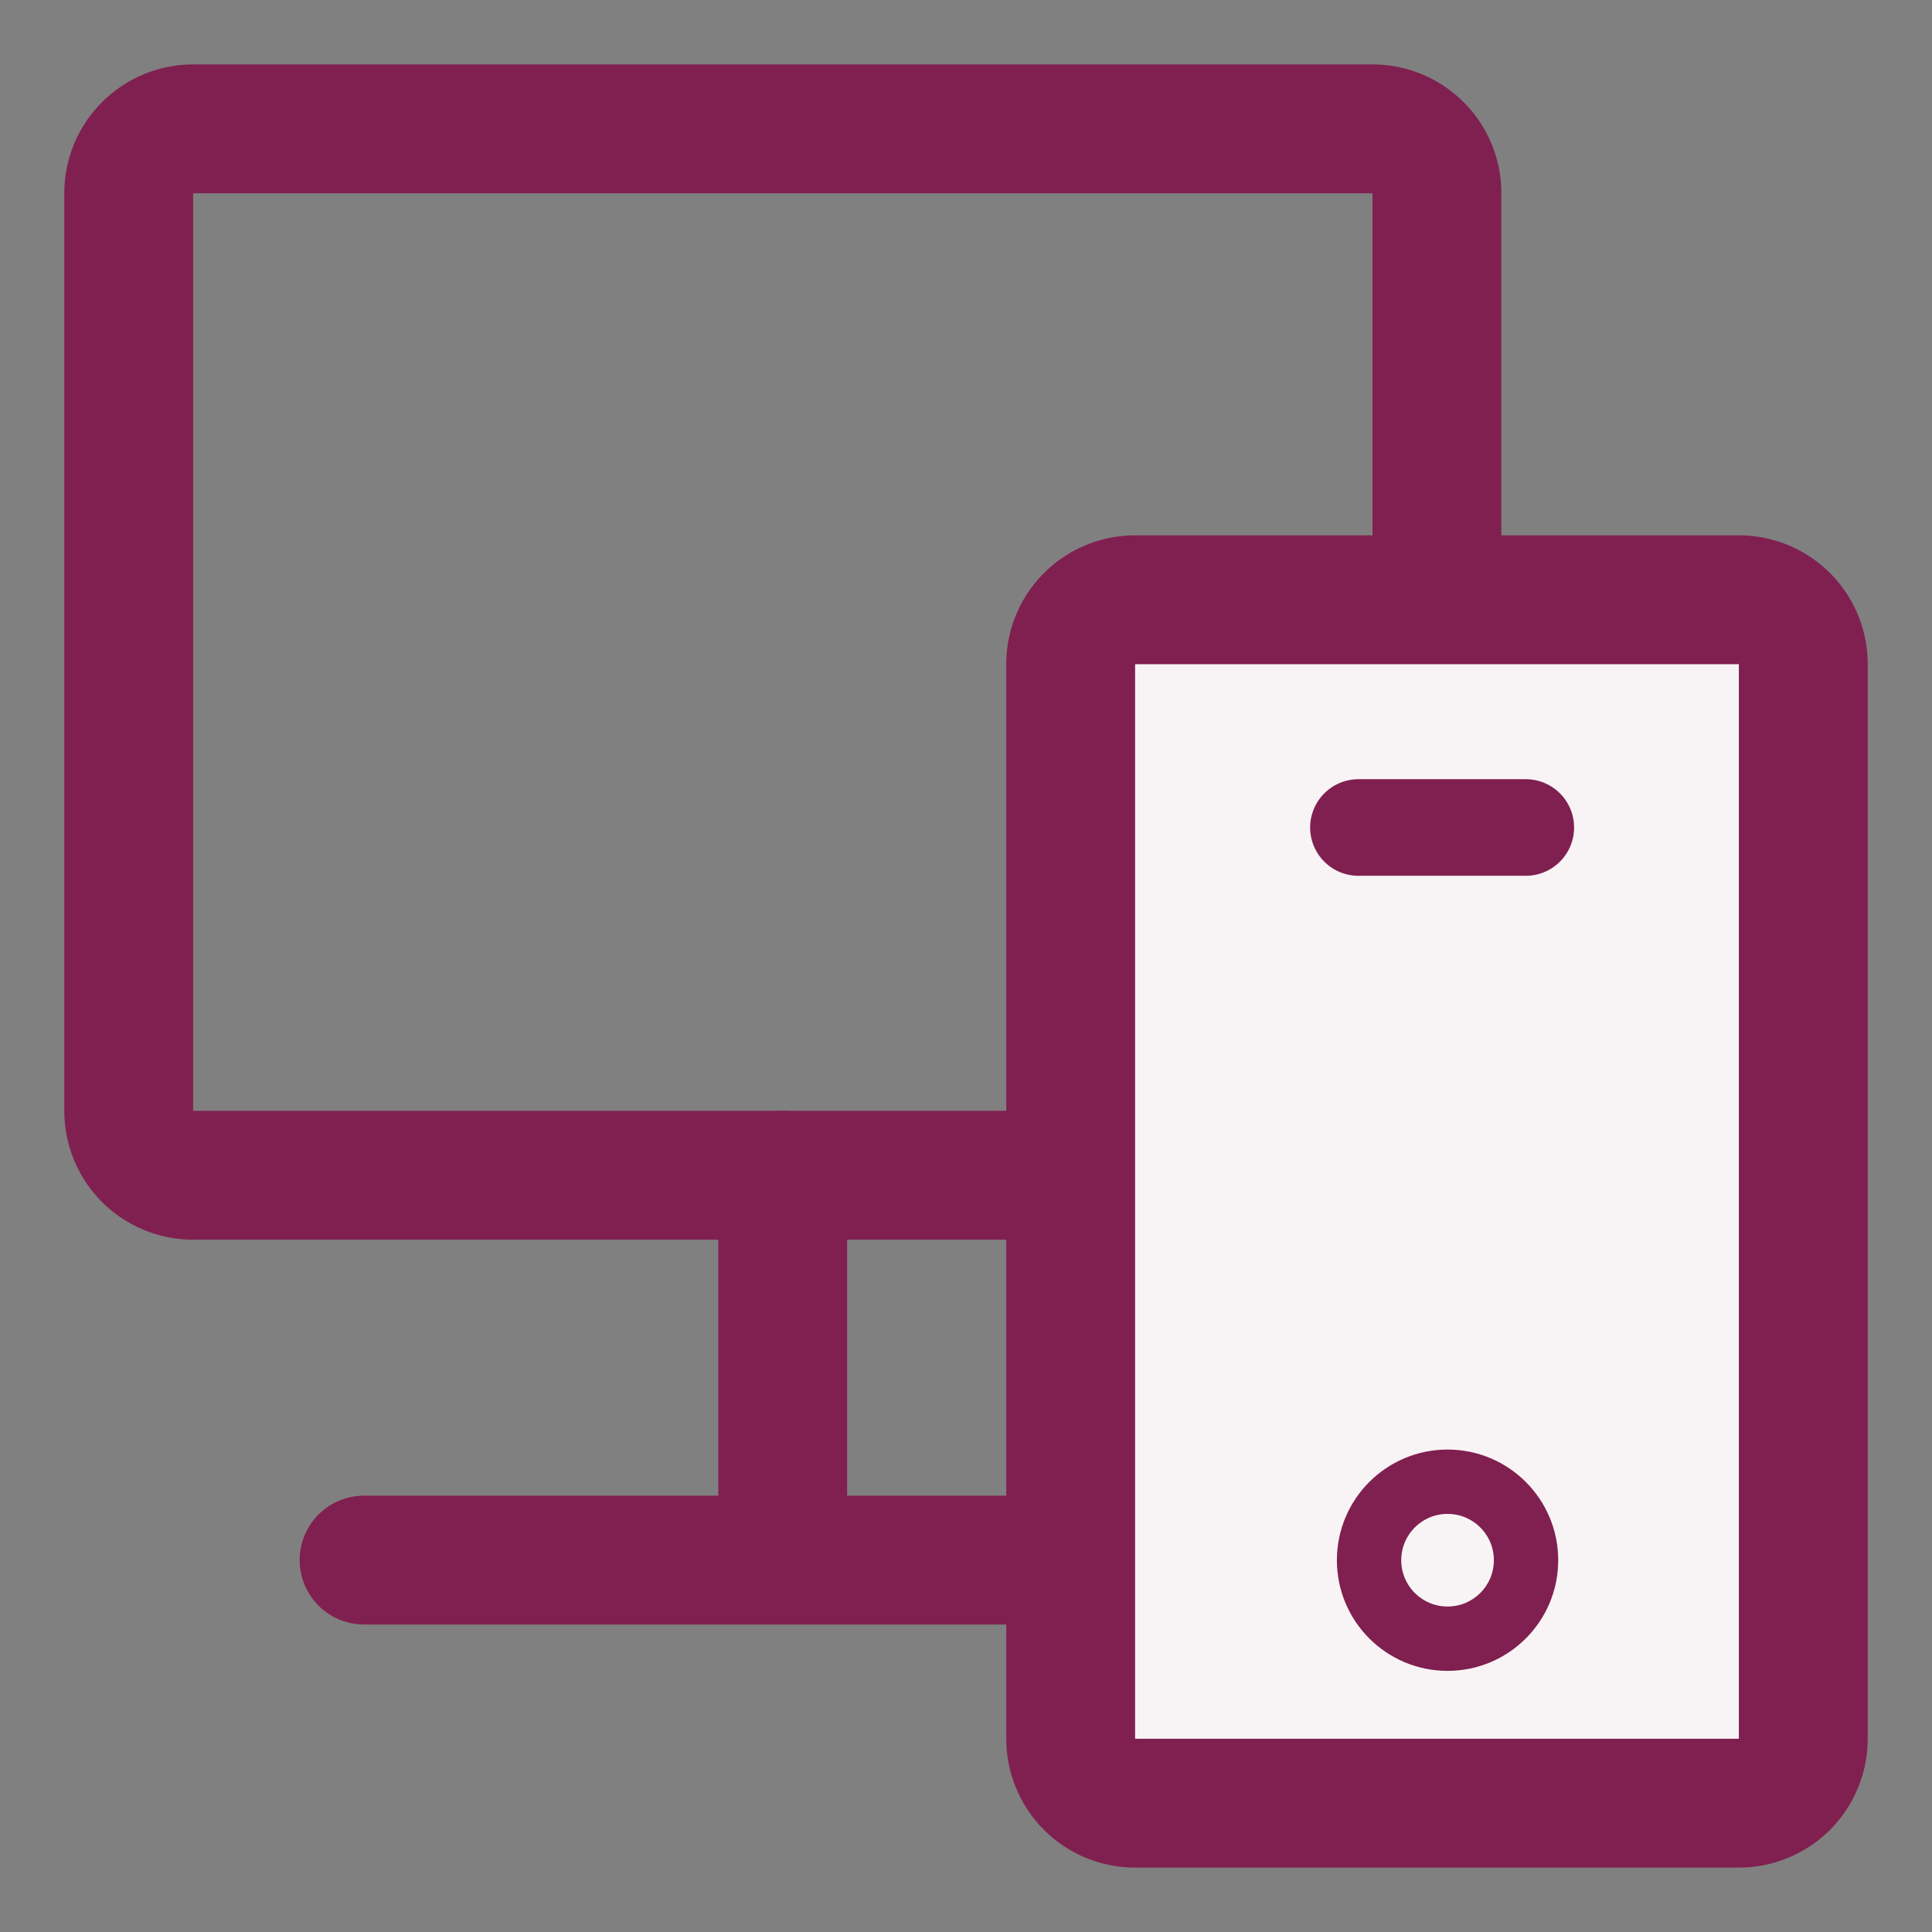
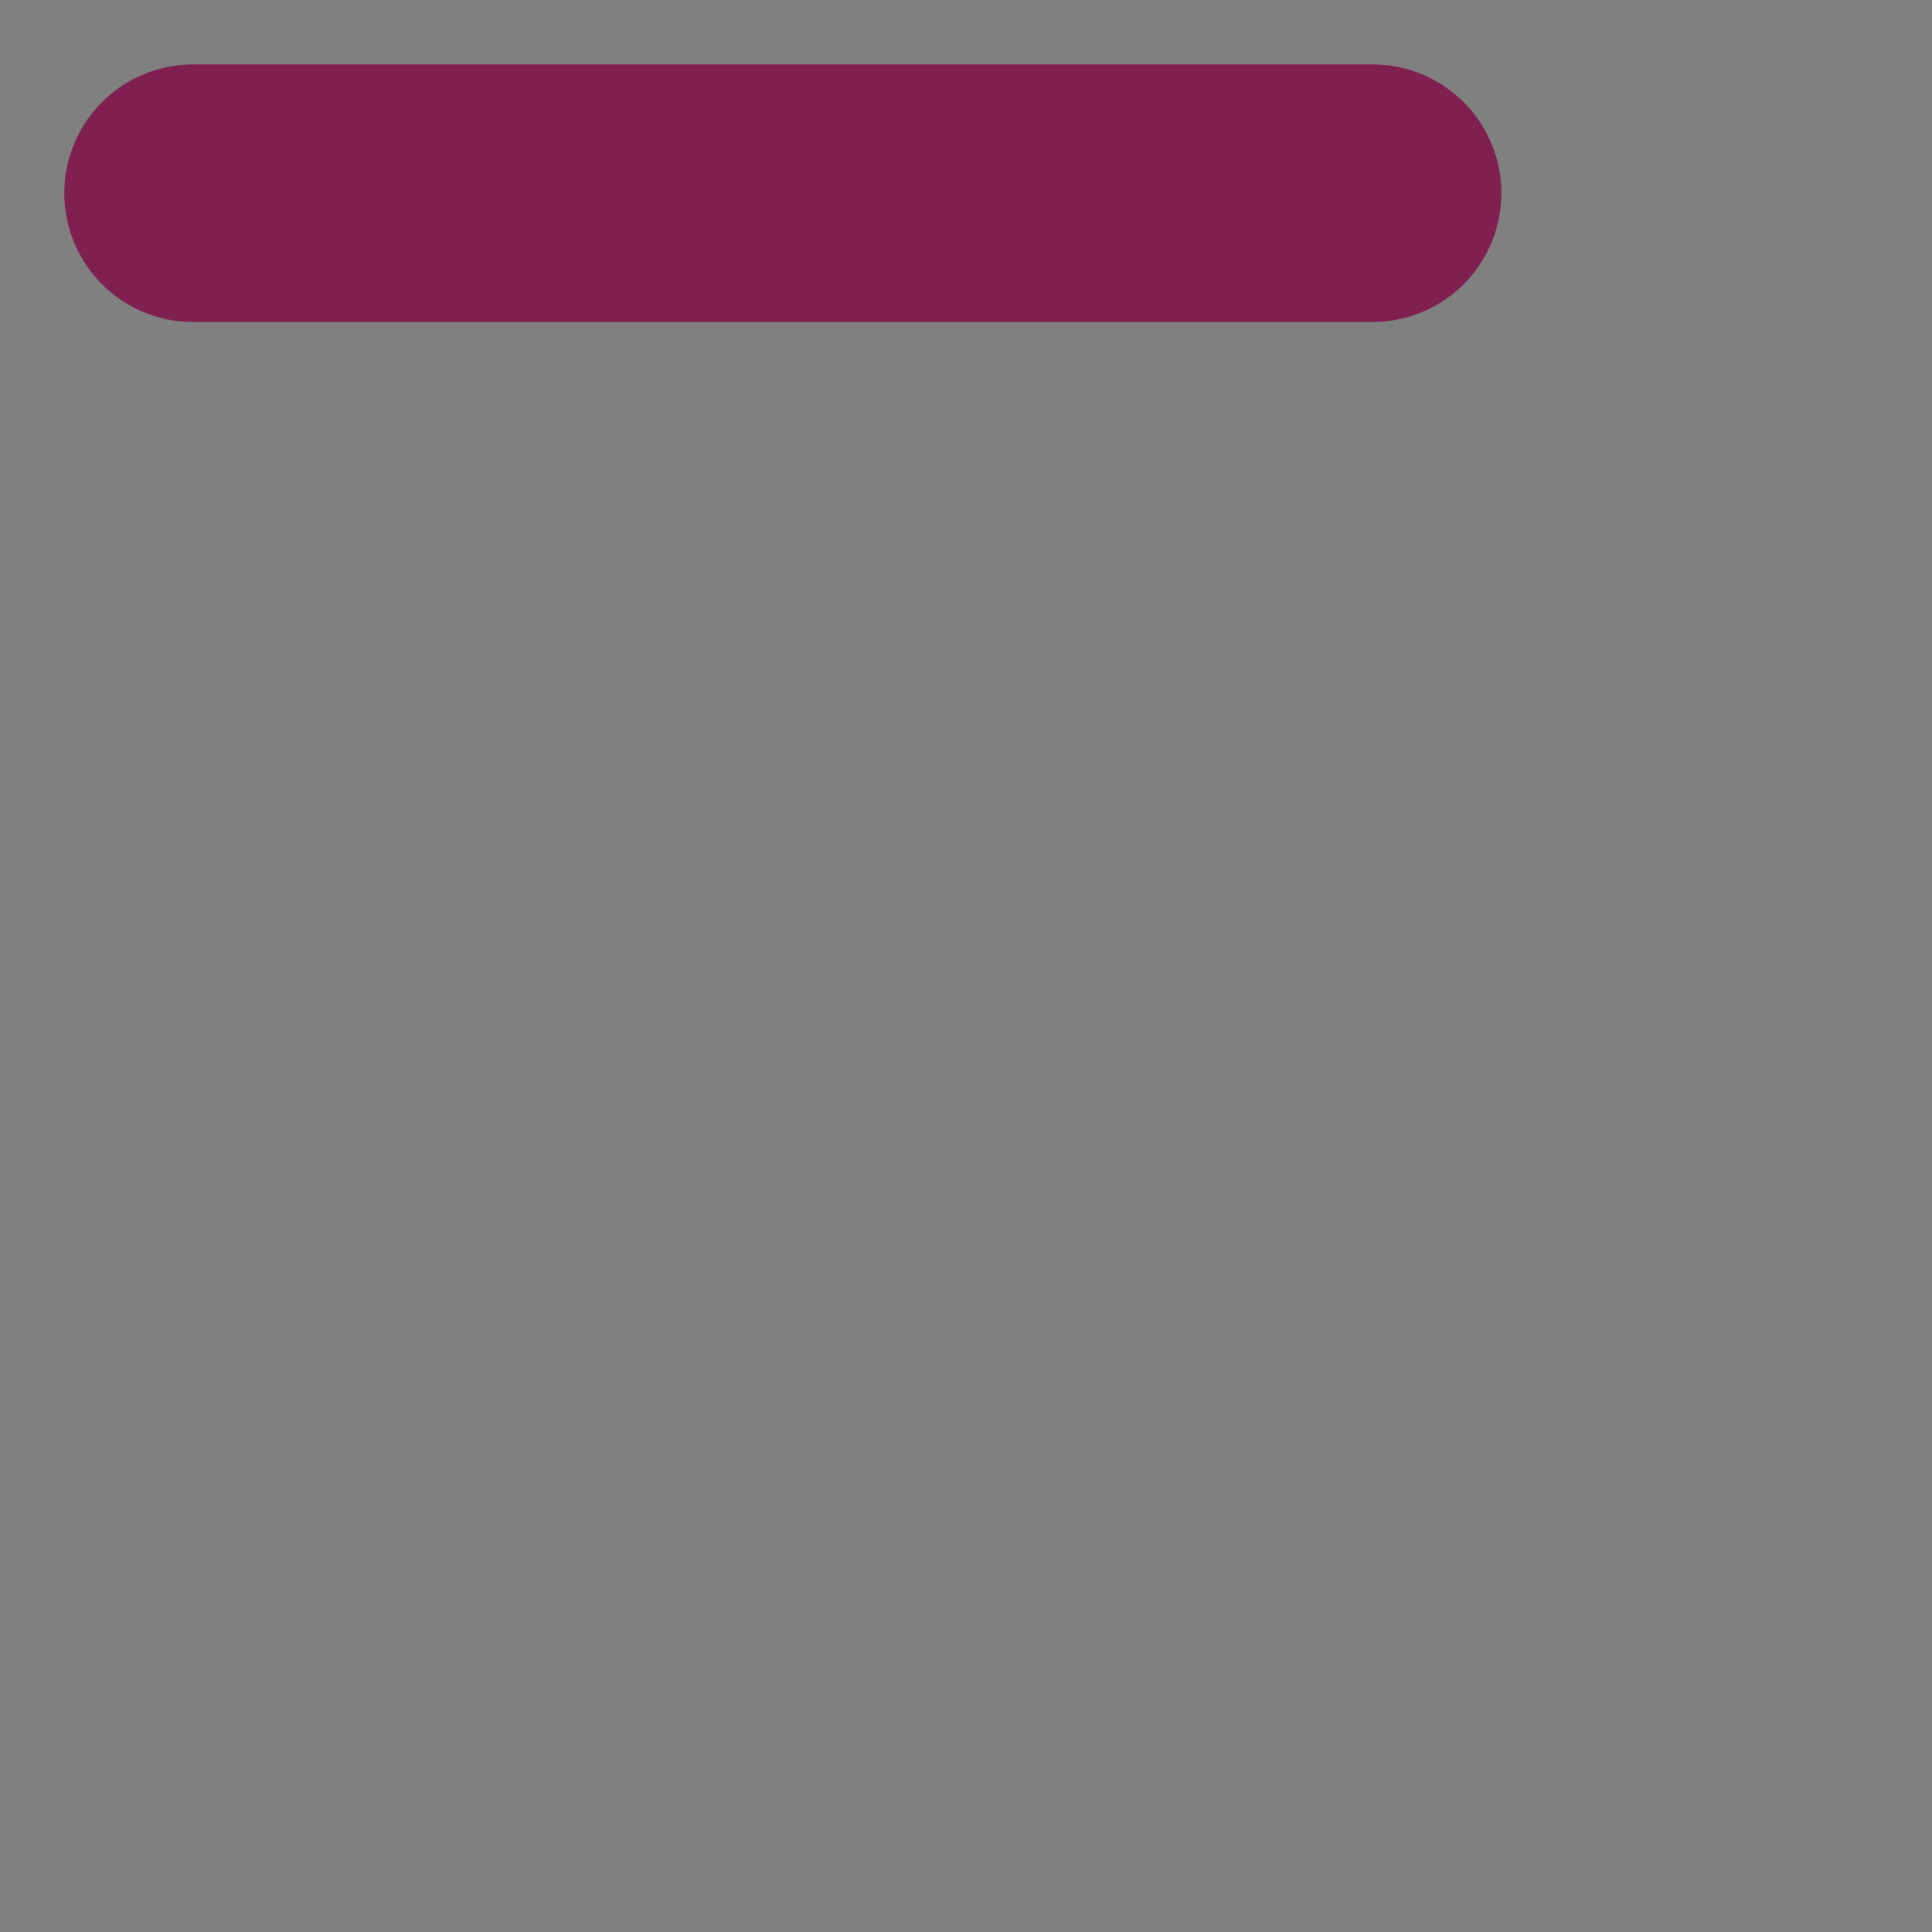
<svg xmlns="http://www.w3.org/2000/svg" width="16" height="16" fill="none">
  <rect width="100%" height="100%" fill="#808080" stroke="none" />
-   <path stroke="#802050" stroke-linecap="round" stroke-linejoin="round" stroke-width="1.067" d="M1.066 1.6c0-.295.24-.533.534-.533h9.766c.295 0 .534.238.534.533v7.6a.533.533 0 0 1-.534.533H1.6a.533.533 0 0 1-.534-.533V1.6Z" clip-rule="evenodd" />
-   <path stroke="#802050" stroke-linecap="round" stroke-linejoin="round" stroke-width="1.067" d="M6.482 9.733v2.754m-3.467.433h5.417" />
-   <path fill="#F8F4F6" fill-rule="evenodd" stroke="#802050" stroke-linecap="round" stroke-linejoin="round" stroke-width="1.067" d="M8.867 5.5c0-.295.239-.533.534-.533h5c.294 0 .533.238.533.533v8.9a.533.533 0 0 1-.534.533h-5a.533.533 0 0 1-.533-.533V5.5Z" clip-rule="evenodd" />
-   <circle cx="11.988" cy="12.921" r=".65" stroke="#802050" stroke-width=".533" />
-   <path stroke="#802050" stroke-linecap="round" stroke-linejoin="round" stroke-width=".8" d="M11.25 6.853h1.386" />
+   <path stroke="#802050" stroke-linecap="round" stroke-linejoin="round" stroke-width="1.067" d="M1.066 1.6c0-.295.24-.533.534-.533h9.766c.295 0 .534.238.534.533a.533.533 0 0 1-.534.533H1.6a.533.533 0 0 1-.534-.533V1.6Z" clip-rule="evenodd" />
</svg>